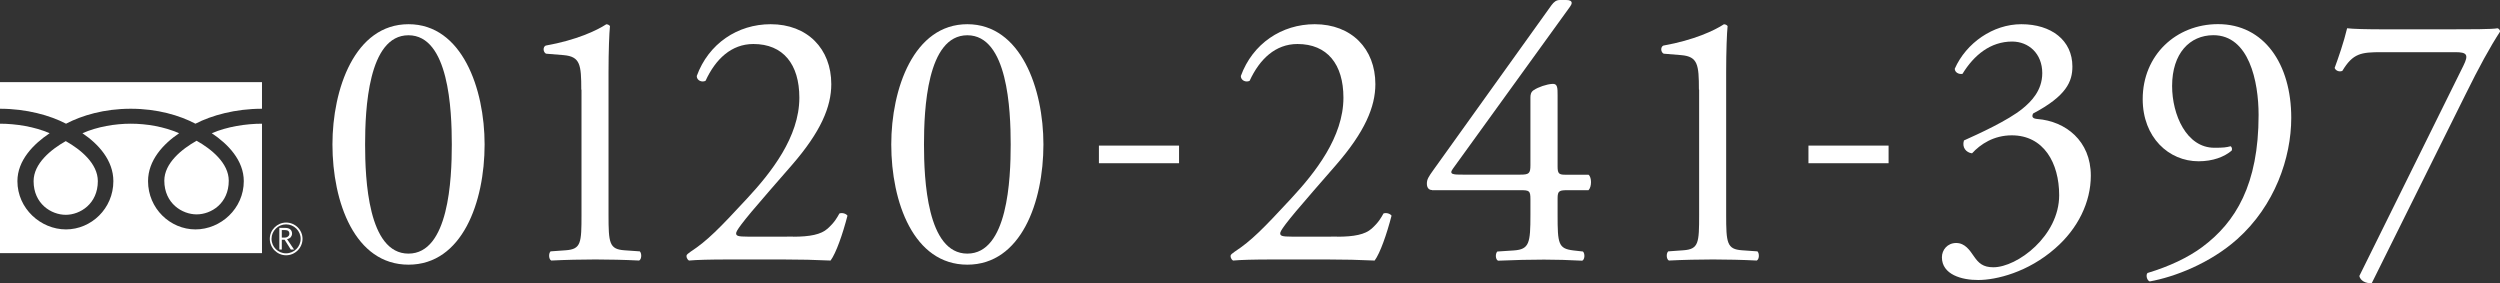
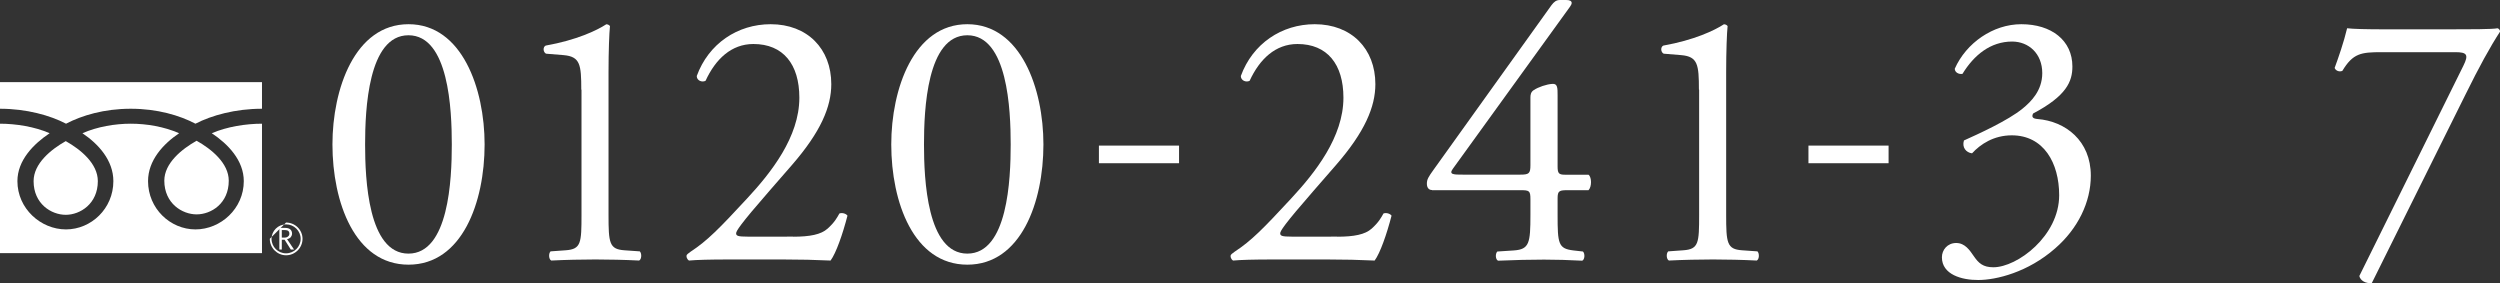
<svg xmlns="http://www.w3.org/2000/svg" version="1.1" id="レイヤー_1" x="0px" y="0px" viewBox="0 0 346 39.19" style="enable-background:new 0 0 346 39.19;" xml:space="preserve">
  <rect x="0" y="0" width="346" height="39.19" fill="#333333" stroke="none" />
  <style type="text/css">
	.st0{fill:#FFFFFF;}
</style>
  <g>
    <g>
      <g>
        <g>
          <g>
            <g>
              <g>
-                 <path class="st0" d="M37.34,33.05c0,1.26,1.02,2.28,2.25,2.28c1.25,0,2.28-1.02,2.28-2.28c0-1.24-1.03-2.25-2.28-2.25         C38.36,30.81,37.34,31.82,37.34,33.05 M37.58,33.05c0-1.09,0.91-2,2.01-2c1.11,0,2.02,0.91,2.02,2         c0,1.11-0.91,2.01-2.02,2.01C38.49,35.07,37.58,34.17,37.58,33.05z" />
+                 <path class="st0" d="M37.34,33.05c0,1.26,1.02,2.28,2.25,2.28c1.25,0,2.28-1.02,2.28-2.28c0-1.24-1.03-2.25-2.28-2.25         M37.58,33.05c0-1.09,0.91-2,2.01-2c1.11,0,2.02,0.91,2.02,2         c0,1.11-0.91,2.01-2.02,2.01C38.49,35.07,37.58,34.17,37.58,33.05z" />
              </g>
            </g>
          </g>
          <path class="st0" d="M40.7,34.54h-0.45l-0.86-1.36H39v1.36h-0.34v-3h0.84c0.28,0,0.53,0.08,0.69,0.22      c0.14,0.13,0.23,0.32,0.23,0.57c0,0.18-0.06,0.34-0.17,0.49c-0.13,0.13-0.28,0.23-0.52,0.28L40.7,34.54 M39,32.88h0.43      c0.19,0,0.34-0.06,0.45-0.17c0.12-0.1,0.17-0.21,0.17-0.37c0-0.32-0.19-0.5-0.61-0.5H39V32.88z" />
        </g>
        <g>
          <g>
            <path class="st0" d="M33.74,25.07c0,3.79-3.18,6.68-6.69,6.68c-3.49,0-6.56-2.89-6.56-6.68c0-2.87,2.09-5.14,4.3-6.63       c-2.06-0.91-4.52-1.32-6.69-1.32c-2.15,0-4.64,0.41-6.69,1.32c2.22,1.49,4.28,3.76,4.28,6.63c0,3.79-3.06,6.68-6.56,6.68       c-3.5,0-6.72-2.89-6.72-6.68c0-2.87,2.22-5.14,4.46-6.63C4.82,17.53,2.16,17.12,0,17.12v17.91h36.26V17.12       c-2.2,0-4.86,0.41-6.95,1.32C31.56,19.93,33.74,22.2,33.74,25.07z M9.1,29.73c1.99,0,4.44-1.52,4.44-4.66       c0-2.44-2.38-4.38-4.44-5.54c-2.05,1.16-4.45,3.1-4.45,5.54C4.65,28.21,7.1,29.73,9.1,29.73z M27.21,29.67       c2.02,0,4.45-1.51,4.45-4.66c0-2.43-2.4-4.38-4.45-5.53c-2.05,1.15-4.47,3.1-4.47,5.53C22.75,28.16,25.22,29.67,27.21,29.67z        M0,11.37v3.68c3.67,0,6.94,0.92,9.14,2.07c2.21-1.15,5.27-2.07,8.96-2.07c3.68,0,6.76,0.92,8.95,2.07       c2.23-1.15,5.51-2.07,9.21-2.07v-3.68H0z" />
          </g>
        </g>
      </g>
    </g>
  </g>
  <g>
    <path class="st0" d="M67.07,19.99c0,7.99-3.1,16.64-10.53,16.64s-10.53-8.65-10.53-16.64c0-7.68,3.1-16.64,10.53-16.64   S67.07,12.31,67.07,19.99z M50.53,19.99c0,4.79,0.41,15.11,6,15.11s6-10.32,6-15.11c0-4.78-0.41-15.11-6-15.11   S50.53,15.21,50.53,19.99z" />
    <path class="st0" d="M80.45,12.41c0-3.46-0.15-4.58-2.44-4.78l-2.44-0.2c-0.41-0.21-0.46-0.92-0.05-1.12   c4.27-0.76,7.07-2.09,8.39-2.95c0.2,0,0.41,0.1,0.51,0.25c-0.1,0.92-0.2,3.46-0.2,6.36v19.74c0,3.92,0.1,4.78,2.19,4.93l2.14,0.15   c0.3,0.3,0.25,1.12-0.1,1.27c-1.98-0.1-4.27-0.15-6.05-0.15c-1.83,0-4.12,0.05-6.1,0.15c-0.35-0.15-0.41-0.97-0.1-1.27l2.09-0.15   c2.14-0.15,2.19-1.02,2.19-4.93V12.41z" />
    <path class="st0" d="M109.76,32.76c2.34,0,3.87-0.3,4.78-1.12c0.97-0.87,1.32-1.53,1.63-2.09c0.35-0.15,0.92,0,1.12,0.3   c-0.66,2.55-1.58,5.19-2.34,6.21c-2.09-0.1-4.22-0.15-6.56-0.15h-7.38c-2.85,0-4.53,0.05-5.65,0.15c-0.1-0.05-0.35-0.25-0.35-0.66   c0-0.15,0.25-0.35,0.56-0.56c2.34-1.53,4.02-3.26,7.79-7.33c3.36-3.61,7.27-8.55,7.27-13.99c0-4.63-2.24-7.43-6.36-7.43   c-3.05,0-5.24,2.09-6.62,5.09c-0.46,0.25-1.22,0-1.22-0.66c1.63-4.48,5.65-7.17,10.23-7.17c5.09,0,8.39,3.41,8.39,8.29   c0,3.16-1.47,6.62-5.44,11.19l-3.1,3.56c-4.17,4.78-4.63,5.6-4.63,5.9c0,0.35,0.25,0.46,1.58,0.46H109.76z" />
    <path class="st0" d="M144.41,19.99c0,7.99-3.1,16.64-10.53,16.64c-7.43,0-10.53-8.65-10.53-16.64c0-7.68,3.1-16.64,10.53-16.64   C141.31,3.36,144.41,12.31,144.41,19.99z M127.88,19.99c0,4.79,0.41,15.11,6,15.11c5.6,0,6-10.32,6-15.11   c0-4.78-0.41-15.11-6-15.11C128.28,4.88,127.88,15.21,127.88,19.99z" />
    <path class="st0" d="M152.09,20.15h11.09v2.44h-11.09V20.15z" />
    <path class="st0" d="M185.06,32.76c2.34,0,3.87-0.3,4.78-1.12c0.97-0.87,1.32-1.53,1.63-2.09c0.35-0.15,0.92,0,1.12,0.3   c-0.66,2.55-1.58,5.19-2.34,6.21c-2.09-0.1-4.22-0.15-6.56-0.15h-7.38c-2.85,0-4.53,0.05-5.65,0.15c-0.1-0.05-0.35-0.25-0.35-0.66   c0-0.15,0.25-0.35,0.56-0.56c2.34-1.53,4.02-3.26,7.79-7.33c3.36-3.61,7.27-8.55,7.27-13.99c0-4.63-2.24-7.43-6.36-7.43   c-3.05,0-5.24,2.09-6.62,5.09c-0.46,0.25-1.22,0-1.22-0.66c1.63-4.48,5.65-7.17,10.23-7.17c5.09,0,8.39,3.41,8.39,8.29   c0,3.16-1.47,6.62-5.44,11.19l-3.1,3.56c-4.17,4.78-4.63,5.6-4.63,5.9c0,0.35,0.25,0.46,1.58,0.46H185.06z" />
    <path class="st0" d="M198.19,26.3c-0.46,0-0.71-0.35-0.71-0.87c0-0.61,0.2-0.92,0.92-1.93l16.33-22.79   C215.08,0.25,215.39,0,215.9,0h0.86c0.51,0,0.76,0.15,0.76,0.41c0,0.15-0.1,0.35-0.26,0.56l-16.18,22.38   c-0.61,0.82,0.1,0.82,1.42,0.82h7.89c1.22,0,1.42-0.15,1.42-1.32v-9.36c0-0.35,0.05-0.76,0.46-1.02c0.61-0.41,1.78-0.82,2.59-0.86   c0.71-0.05,0.71,0.56,0.71,1.58v9.82c0,0.97,0.15,1.17,1.02,1.17h3.26c0.46,0.35,0.46,1.68,0,2.14h-2.75   c-1.27,0-1.53,0.05-1.53,1.12v2.29c0,4.02,0.1,4.68,2.19,4.93l1.32,0.15c0.31,0.3,0.25,1.12-0.1,1.27   c-1.83-0.1-3.71-0.15-5.29-0.15c-1.83,0-4.12,0.05-6.36,0.15c-0.36-0.15-0.41-0.97-0.1-1.27l2.29-0.15   c2.14-0.15,2.29-1.02,2.29-4.93v-2.14c0-1.22-0.15-1.27-1.47-1.27H198.19z" />
    <path class="st0" d="M235.13,12.41c0-3.46-0.15-4.58-2.44-4.78l-2.44-0.2c-0.41-0.21-0.46-0.92-0.05-1.12   c4.27-0.76,7.07-2.09,8.39-2.95c0.2,0,0.41,0.1,0.51,0.25c-0.1,0.92-0.2,3.46-0.2,6.36v19.74c0,3.92,0.1,4.78,2.19,4.93l2.14,0.15   c0.3,0.3,0.25,1.12-0.1,1.27c-1.98-0.1-4.27-0.15-6.05-0.15c-1.83,0-4.12,0.05-6.1,0.15c-0.35-0.15-0.41-0.97-0.1-1.27l2.09-0.15   c2.14-0.15,2.19-1.02,2.19-4.93V12.41z" />
    <path class="st0" d="M250.29,20.15h11.09v2.44h-11.09V20.15z" />
    <path class="st0" d="M268.76,35.61c0-1.02,0.76-1.98,1.98-1.98c1.22,0,1.88,1.02,2.44,1.83c0.66,0.96,1.27,1.53,2.7,1.53   c3.31,0,9.11-4.33,9.11-9.97c0-4.47-2.14-8.29-6.56-8.29c-2.49,0-4.33,1.22-5.5,2.49c-0.82-0.1-1.42-0.82-1.12-1.78   c1.93-0.87,6.1-2.75,8.14-4.43c1.12-0.92,2.7-2.45,2.7-4.89c0-2.7-1.88-4.37-4.17-4.37c-3,0-5.29,1.88-6.87,4.47   c-0.51,0.1-1.07-0.2-1.07-0.71c1.58-3.56,5.29-6.16,9.21-6.16c4.17,0,7.07,2.24,7.07,5.85c0,2.09-0.82,4.07-5.44,6.51   c-0.25,0.51,0,0.71,0.61,0.76c3.87,0.31,7.38,3,7.38,7.84c0,3.66-1.78,7.33-4.94,10.07c-3.76,3.3-8.14,4.37-10.63,4.37   C271.51,38.77,268.76,38,268.76,35.61z" />
-     <path class="st0" d="M300.62,11.9c0,3.97,1.98,8.55,5.85,8.55c1.27,0,1.63-0.05,2.24-0.21c0.2,0.11,0.25,0.41,0.15,0.61   c-1.02,0.86-2.59,1.47-4.58,1.47c-4.12,0-7.73-3.3-7.73-8.6c0-6.1,4.63-10.38,10.43-10.38c6.36,0,10.13,5.5,10.13,12.97   c0,5.55-2.29,12.16-7.48,16.79c-3.77,3.36-8.7,5.24-12.11,5.85c-0.41-0.15-0.56-0.92-0.3-1.17c3.05-0.92,5.6-2.14,7.53-3.56   c4.68-3.46,7.84-8.7,7.84-18.31c0-4.63-1.32-11.04-6.26-11.04C303.06,4.88,300.62,7.38,300.62,11.9z" />
    <path class="st0" d="M329.62,7.22c-2.85,0-3.97,0.15-5.44,2.59c-0.36,0.15-0.87,0.05-1.07-0.4c0.51-1.38,1.27-3.56,1.73-5.5   c0.81,0.1,2.59,0.15,5.39,0.15h8.6c2.8,0,6.21,0,6.82-0.15c0.2,0.05,0.36,0.25,0.36,0.46c-1.42,2.19-2.9,4.89-4.78,8.7l-12.97,26.1   c-0.81,0.1-1.58-0.31-1.73-0.97l14.4-29.1c0.76-1.53,0.51-1.88-1.12-1.88H329.62z" />
  </g>
</svg>